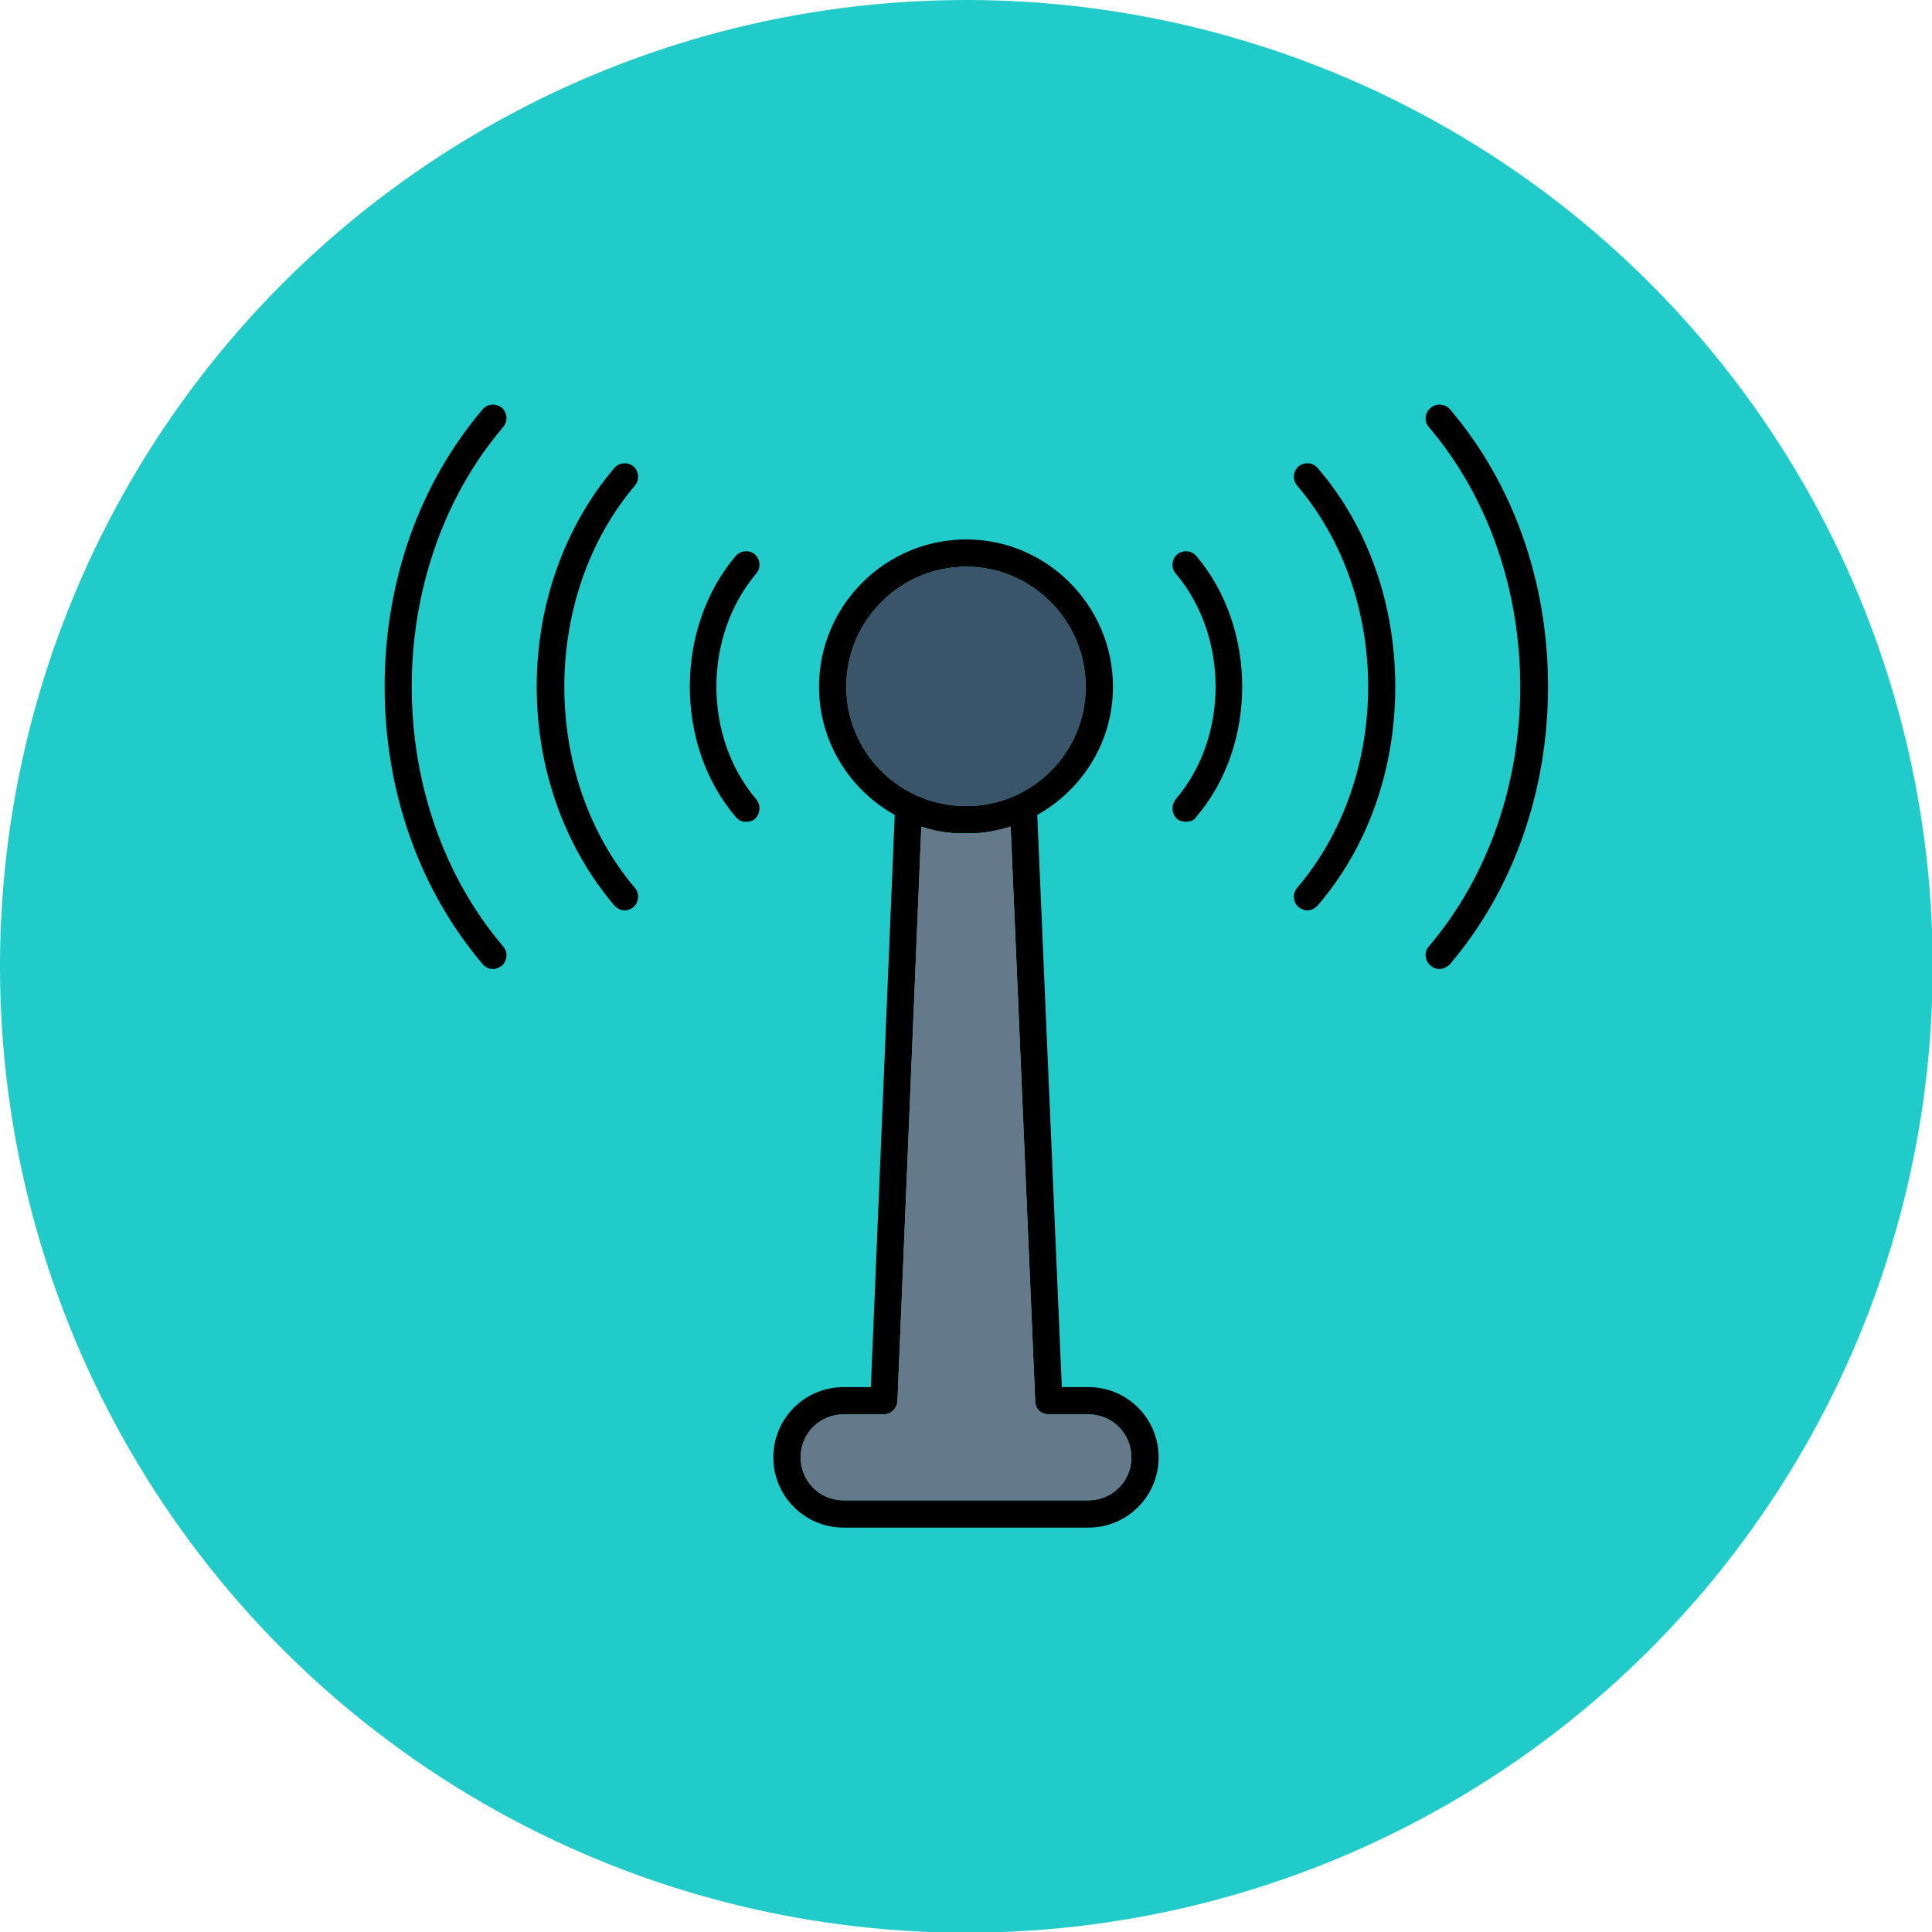
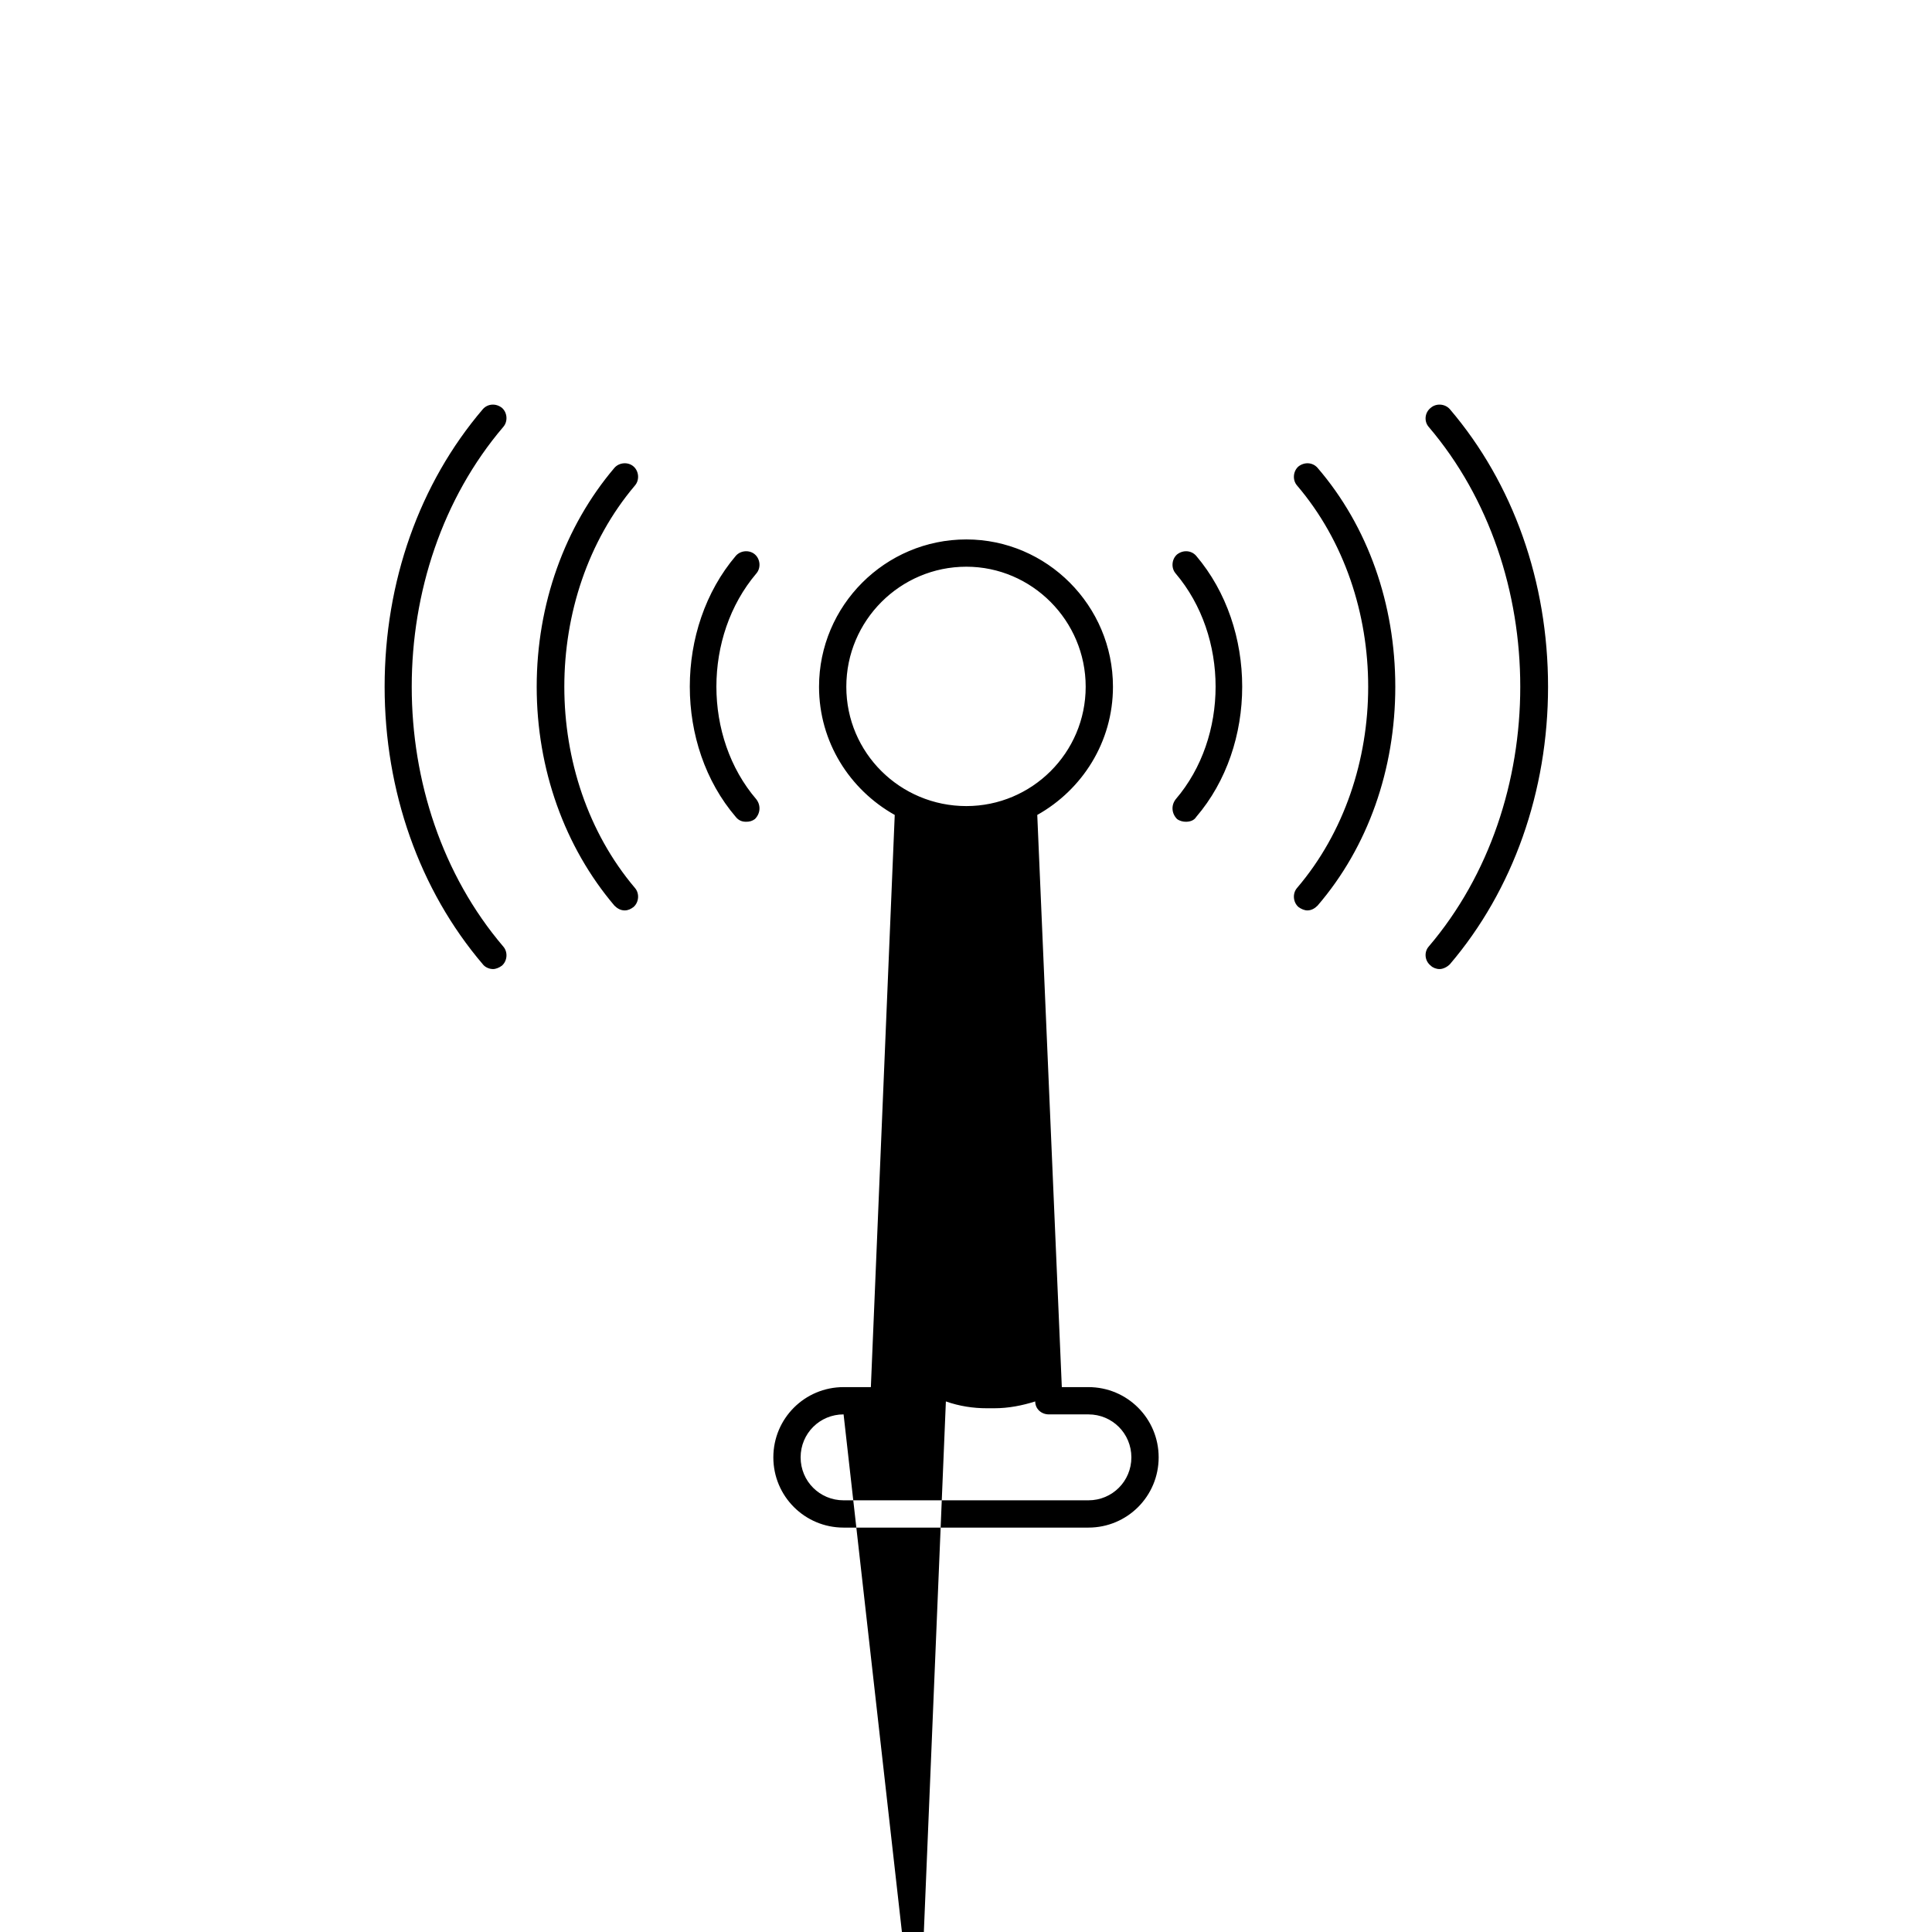
<svg xmlns="http://www.w3.org/2000/svg" clip-rule="evenodd" fill-rule="evenodd" height="2.833in" image-rendering="optimizeQuality" shape-rendering="geometricPrecision" text-rendering="geometricPrecision" viewBox="0 0 2833 2833" width="2.833in">
  <g id="Layer_x0020_1">
-     <circle cx="1417" cy="1417" fill="#21cbca" r="1417" />
-     <path d="m1739 1205c-4 0-9-1-13-4-8-8-9-20-2-29 78-91 78-239 0-331-7-8-6-21 2-28 9-7 21-6 28 2 90 106 90 278 0 383-3 5-9 7-15 7zm-427-10c-66-37-111-107-111-188 0-119 97-216 216-216 118 0 215 97 215 216 0 81-45 151-111 188l36 839h39c57 0 103 46 103 103s-46 103-103 103h-359c-57 0-103-46-103-103s46-103 103-103h40zm105-364c-97 0-176 79-176 176s79 175 176 175c96 0 175-78 175-175s-79-176-175-176zm-180 1243c-35 0-63 28-63 63s28 63 63 63h359c35 0 63-28 63-63s-28-63-63-63h-58c-11 0-20-8-20-19l-36-843c-19 6-39 10-60 10-2 0-4 0-5 0-2 0-4 0-6 0-20 0-40-3-60-10l-35 843c-1 11-10 19-20 19zm-514-653c-6 0-12-3-15-7-93-109-144-254-144-407 0-154 51-298 144-407 7-8 19-9 28-2 8 7 9 20 2 28-179 210-179 552 0 762 7 8 6 21-2 28-4 3-9 5-13 5zm193-86c-6 0-11-3-15-7-73-86-114-200-114-321s41-235 114-321c7-8 20-9 28-2s9 20 2 28c-138 163-138 427 0 590 7 8 6 21-2 28-4 3-8 5-13 5zm178-130c-6 0-11-2-15-7-90-105-90-277 0-383 7-8 20-9 28-2s9 20 2 28c-78 92-78 240 0 331 7 9 6 21-2 29-4 3-8 4-13 4zm1017 216c-5 0-10-2-13-5-9-7-10-20-3-28 179-210 179-552 0-762-7-8-6-21 3-28 8-7 21-6 28 2 93 109 144 253 144 407 0 153-51 298-144 407-4 4-10 7-15 7zm-194-86c-4 0-9-2-13-5-8-7-9-20-2-28 139-163 139-427 0-590-7-8-6-21 2-28 9-7 21-6 28 2 74 86 114 200 114 321s-40 235-114 321c-4 4-9 7-15 7z" />
-     <path d="m1417 1182c96 0 175-78 175-175s-79-176-175-176c-97 0-176 79-176 176s79 175 176 175z" fill="#3a556a" />
-     <path d="m1518 2055-36-843c-19 6-39 10-60 10h-5-6c-20 0-40-3-60-10l-35 843c-1 11-10 19-20 19h-59c-35 0-63 28-63 63s28 63 63 63h359c35 0 63-28 63-63s-28-63-63-63h-58c-11 0-20-8-20-19z" fill="#64798a" />
+     <path d="m1739 1205c-4 0-9-1-13-4-8-8-9-20-2-29 78-91 78-239 0-331-7-8-6-21 2-28 9-7 21-6 28 2 90 106 90 278 0 383-3 5-9 7-15 7zm-427-10c-66-37-111-107-111-188 0-119 97-216 216-216 118 0 215 97 215 216 0 81-45 151-111 188l36 839h39c57 0 103 46 103 103s-46 103-103 103h-359c-57 0-103-46-103-103s46-103 103-103h40zm105-364c-97 0-176 79-176 176s79 175 176 175c96 0 175-78 175-175s-79-176-175-176zm-180 1243c-35 0-63 28-63 63s28 63 63 63h359c35 0 63-28 63-63s-28-63-63-63h-58c-11 0-20-8-20-19c-19 6-39 10-60 10-2 0-4 0-5 0-2 0-4 0-6 0-20 0-40-3-60-10l-35 843c-1 11-10 19-20 19zm-514-653c-6 0-12-3-15-7-93-109-144-254-144-407 0-154 51-298 144-407 7-8 19-9 28-2 8 7 9 20 2 28-179 210-179 552 0 762 7 8 6 21-2 28-4 3-9 5-13 5zm193-86c-6 0-11-3-15-7-73-86-114-200-114-321s41-235 114-321c7-8 20-9 28-2s9 20 2 28c-138 163-138 427 0 590 7 8 6 21-2 28-4 3-8 5-13 5zm178-130c-6 0-11-2-15-7-90-105-90-277 0-383 7-8 20-9 28-2s9 20 2 28c-78 92-78 240 0 331 7 9 6 21-2 29-4 3-8 4-13 4zm1017 216c-5 0-10-2-13-5-9-7-10-20-3-28 179-210 179-552 0-762-7-8-6-21 3-28 8-7 21-6 28 2 93 109 144 253 144 407 0 153-51 298-144 407-4 4-10 7-15 7zm-194-86c-4 0-9-2-13-5-8-7-9-20-2-28 139-163 139-427 0-590-7-8-6-21 2-28 9-7 21-6 28 2 74 86 114 200 114 321s-40 235-114 321c-4 4-9 7-15 7z" />
  </g>
</svg>